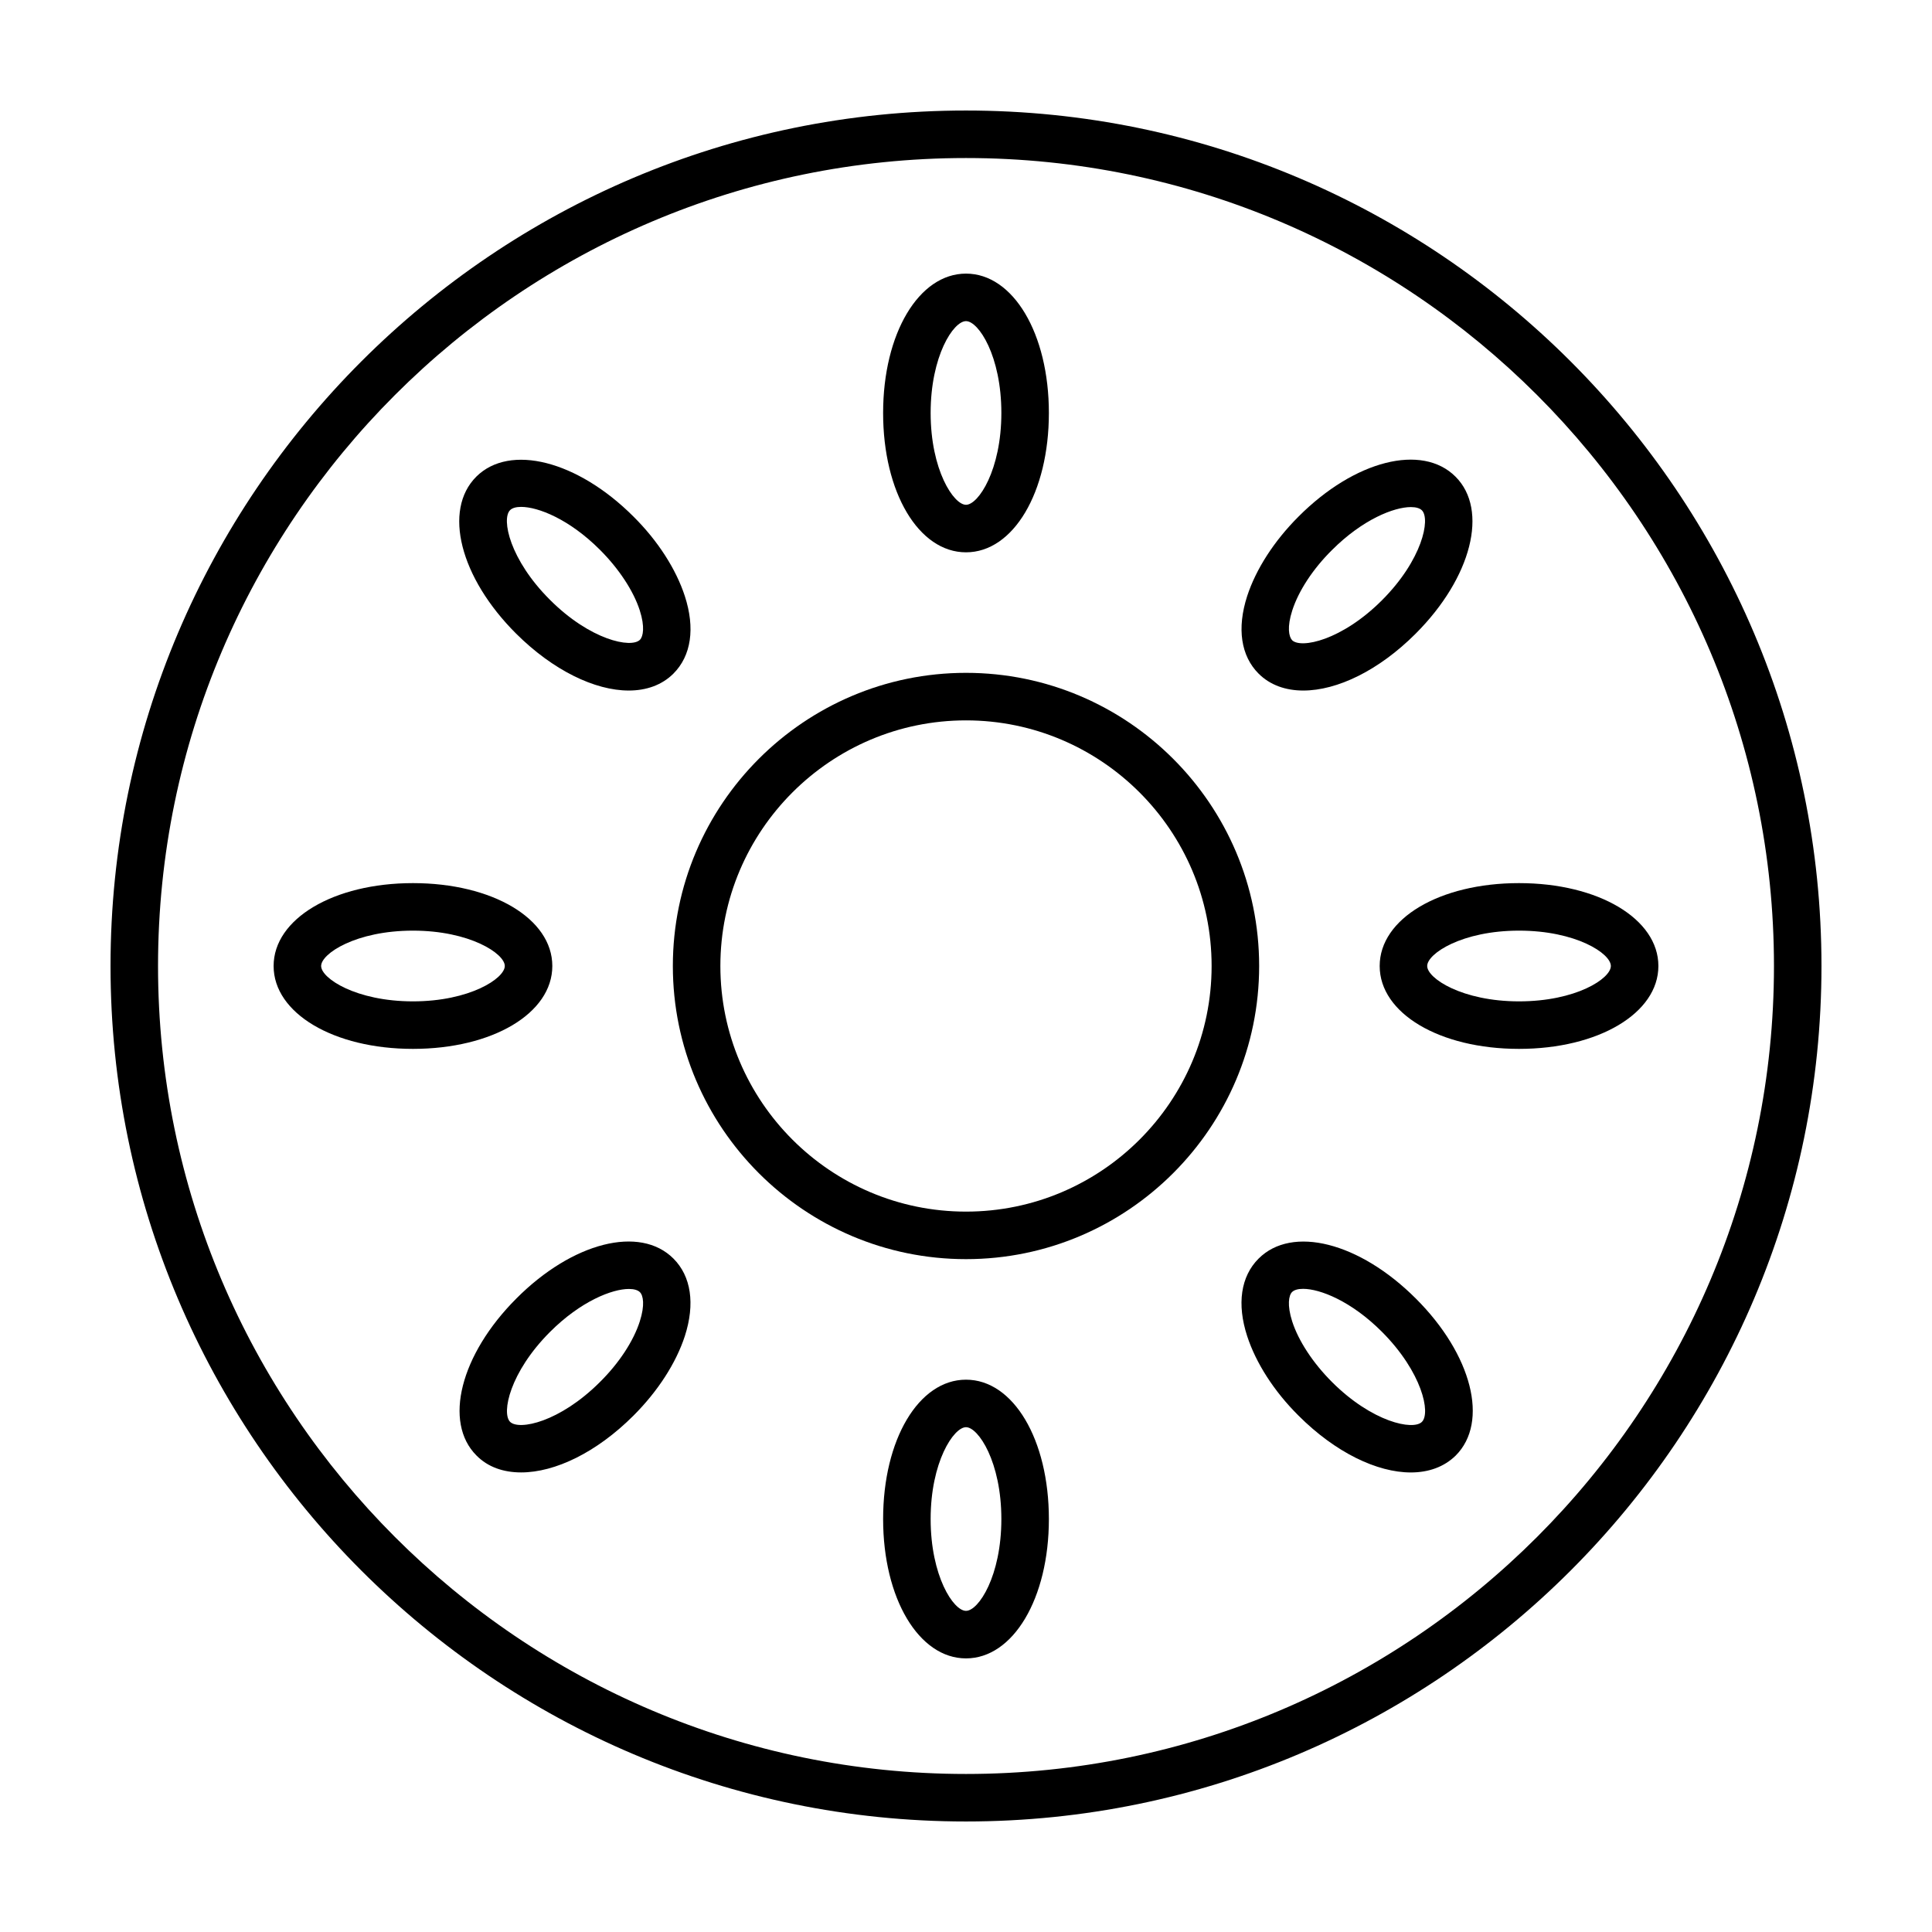
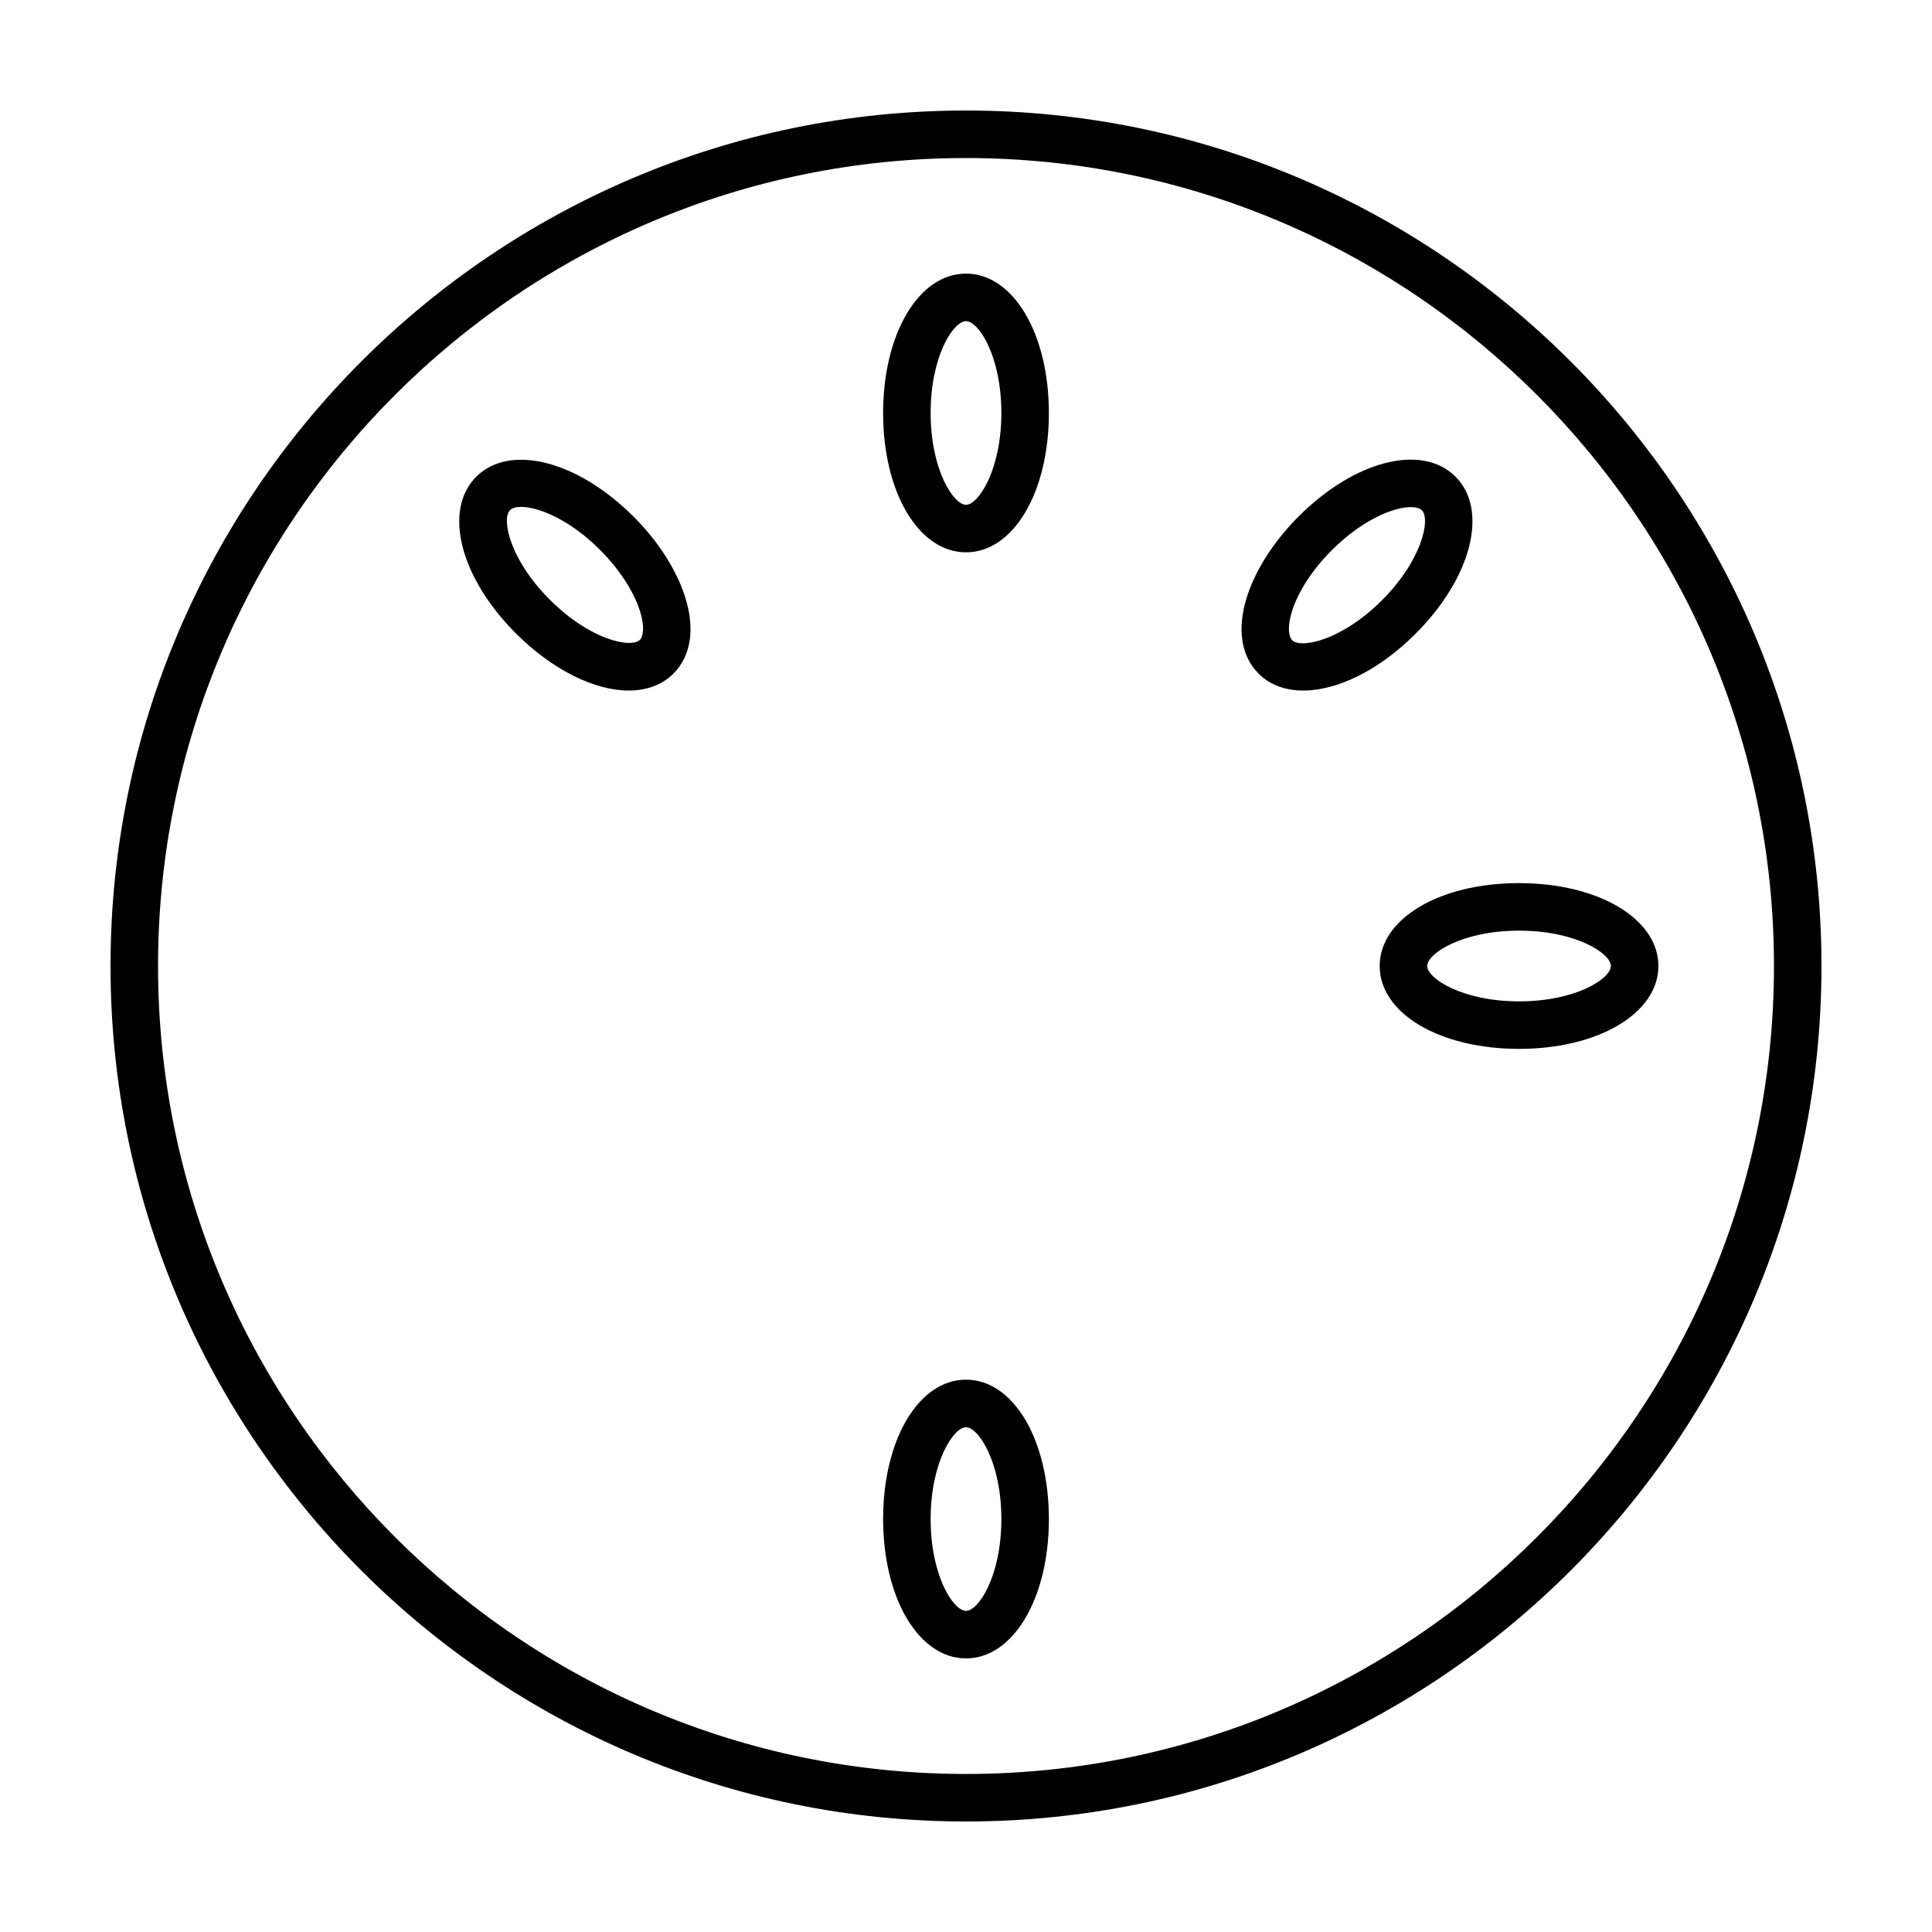
<svg xmlns="http://www.w3.org/2000/svg" fill="#000000" width="800px" height="800px" version="1.1" viewBox="144 144 512 512">
  <g>
    <path d="m400 173.29c-125 0-226.71 101.72-226.71 226.71s101.72 226.71 226.71 226.71 226.71-101.72 226.71-226.71c-0.004-125-101.72-226.71-226.71-226.71zm0 440.83c-118.04 0-214.12-96.074-214.12-214.12s96.078-214.12 214.12-214.12 214.12 96.078 214.12 214.12-96.074 214.12-214.12 214.12z" />
-     <path d="m400 322.31c-42.824 0-77.688 34.863-77.688 77.688s34.863 77.688 77.688 77.688 77.688-34.863 77.688-77.688-34.863-77.688-77.688-77.688zm0 142.78c-35.922 0-65.094-29.223-65.094-65.094 0-35.867 29.223-65.09 65.094-65.09s65.09 29.223 65.09 65.094-29.168 65.09-65.09 65.09z" />
    <path d="m400 290.37c12.543 0 21.965-15.871 21.965-36.93s-9.473-36.93-21.965-36.93c-12.496 0-21.965 15.871-21.965 36.93-0.004 21.059 9.418 36.93 21.965 36.93zm0-61.266c3.324 0 9.371 9.219 9.371 24.336 0 15.113-6.098 24.336-9.371 24.336s-9.371-9.219-9.371-24.336c0-15.117 6.043-24.336 9.371-24.336z" />
    <path d="m489.38 327c8.969 0 20-5.289 29.773-15.062 14.863-14.863 19.398-32.797 10.578-41.613-8.867-8.867-26.754-4.332-41.613 10.578-6.5 6.5-11.285 13.957-13.602 21.059-2.769 8.566-1.664 15.871 3.023 20.555 3.023 3.023 7.152 4.484 11.84 4.484zm-2.922-21.211c1.664-5.188 5.492-11.035 10.531-16.02 8.16-8.16 16.473-11.387 20.906-11.387 1.359 0 2.367 0.301 2.922 0.855 2.316 2.316 0.102 13.148-10.578 23.832-10.68 10.68-21.512 12.898-23.832 10.578-0.855-0.957-1.359-3.477 0.051-7.859z" />
    <path d="m509.63 400c0 12.543 15.871 21.965 36.93 21.965s36.93-9.473 36.93-21.965c0-12.496-15.871-21.965-36.93-21.965-21.062-0.004-36.93 9.418-36.93 21.965zm61.262 0c0 3.324-9.219 9.371-24.336 9.371-15.062 0-24.336-6.098-24.336-9.371s9.219-9.371 24.336-9.371c15.066 0 24.336 6.043 24.336 9.371z" />
-     <path d="m477.54 477.54c-4.734 4.734-5.793 12.043-3.023 20.555 2.316 7.106 7.106 14.609 13.602 21.059 9.773 9.773 20.809 15.062 29.773 15.062 4.684 0 8.816-1.461 11.891-4.484 8.867-8.867 4.332-26.754-10.578-41.613-14.914-14.91-32.797-19.445-41.664-10.578zm43.277 43.277c-2.316 2.316-13.148 0.102-23.832-10.578-5.039-5.039-8.867-10.883-10.531-16.02-1.41-4.383-0.906-6.953-0.051-7.809 0.555-0.555 1.562-0.855 2.922-0.855 4.484 0 12.746 3.223 20.906 11.387 10.688 10.727 12.953 21.559 10.586 23.875z" />
    <path d="m400 509.63c-12.543 0-21.965 15.871-21.965 36.93s9.473 36.93 21.965 36.93c12.496 0 21.965-15.871 21.965-36.93 0-21.062-9.422-36.93-21.965-36.93zm0 61.262c-3.324 0-9.371-9.219-9.371-24.336 0-15.113 6.098-24.336 9.371-24.336s9.371 9.219 9.371 24.336c0 15.117-6.047 24.336-9.371 24.336z" />
-     <path d="m280.85 488.11c-14.863 14.863-19.398 32.797-10.578 41.613 3.023 3.074 7.152 4.484 11.84 4.484 8.969 0 20-5.289 29.773-15.062 6.5-6.5 11.285-13.957 13.602-21.059 2.769-8.566 1.664-15.871-3.023-20.555-8.867-8.867-26.75-4.332-41.613 10.578zm32.695 6.098c-1.664 5.188-5.492 11.035-10.531 16.02-10.68 10.68-21.461 12.898-23.832 10.578-2.316-2.316-0.102-13.148 10.578-23.832 8.16-8.16 16.473-11.387 20.906-11.387 1.359 0 2.367 0.301 2.922 0.855 0.867 0.863 1.371 3.383-0.043 7.766z" />
-     <path d="m290.37 400c0-12.543-15.871-21.965-36.93-21.965s-36.93 9.473-36.93 21.965c0 12.496 15.871 21.965 36.93 21.965s36.93-9.422 36.93-21.965zm-36.93 9.371c-15.062 0-24.336-6.098-24.336-9.371s9.219-9.371 24.336-9.371c15.062 0 24.336 6.098 24.336 9.371-0.004 3.273-9.273 9.371-24.336 9.371z" />
    <path d="m310.62 327c4.684 0 8.816-1.461 11.84-4.484 4.734-4.734 5.793-12.043 3.023-20.555-2.316-7.106-7.106-14.609-13.602-21.059-14.863-14.863-32.797-19.398-41.664-10.578-8.867 8.867-4.332 26.754 10.578 41.613 9.773 9.723 20.859 15.062 29.824 15.062zm-31.438-47.812c0.555-0.555 1.562-0.855 2.922-0.855 4.484 0 12.746 3.223 20.906 11.387 5.039 5.039 8.867 10.883 10.531 16.02 1.41 4.383 0.906 6.953 0.051 7.809-2.316 2.316-13.148 0.102-23.832-10.578-10.676-10.629-12.945-21.461-10.578-23.781z" />
  </g>
</svg>